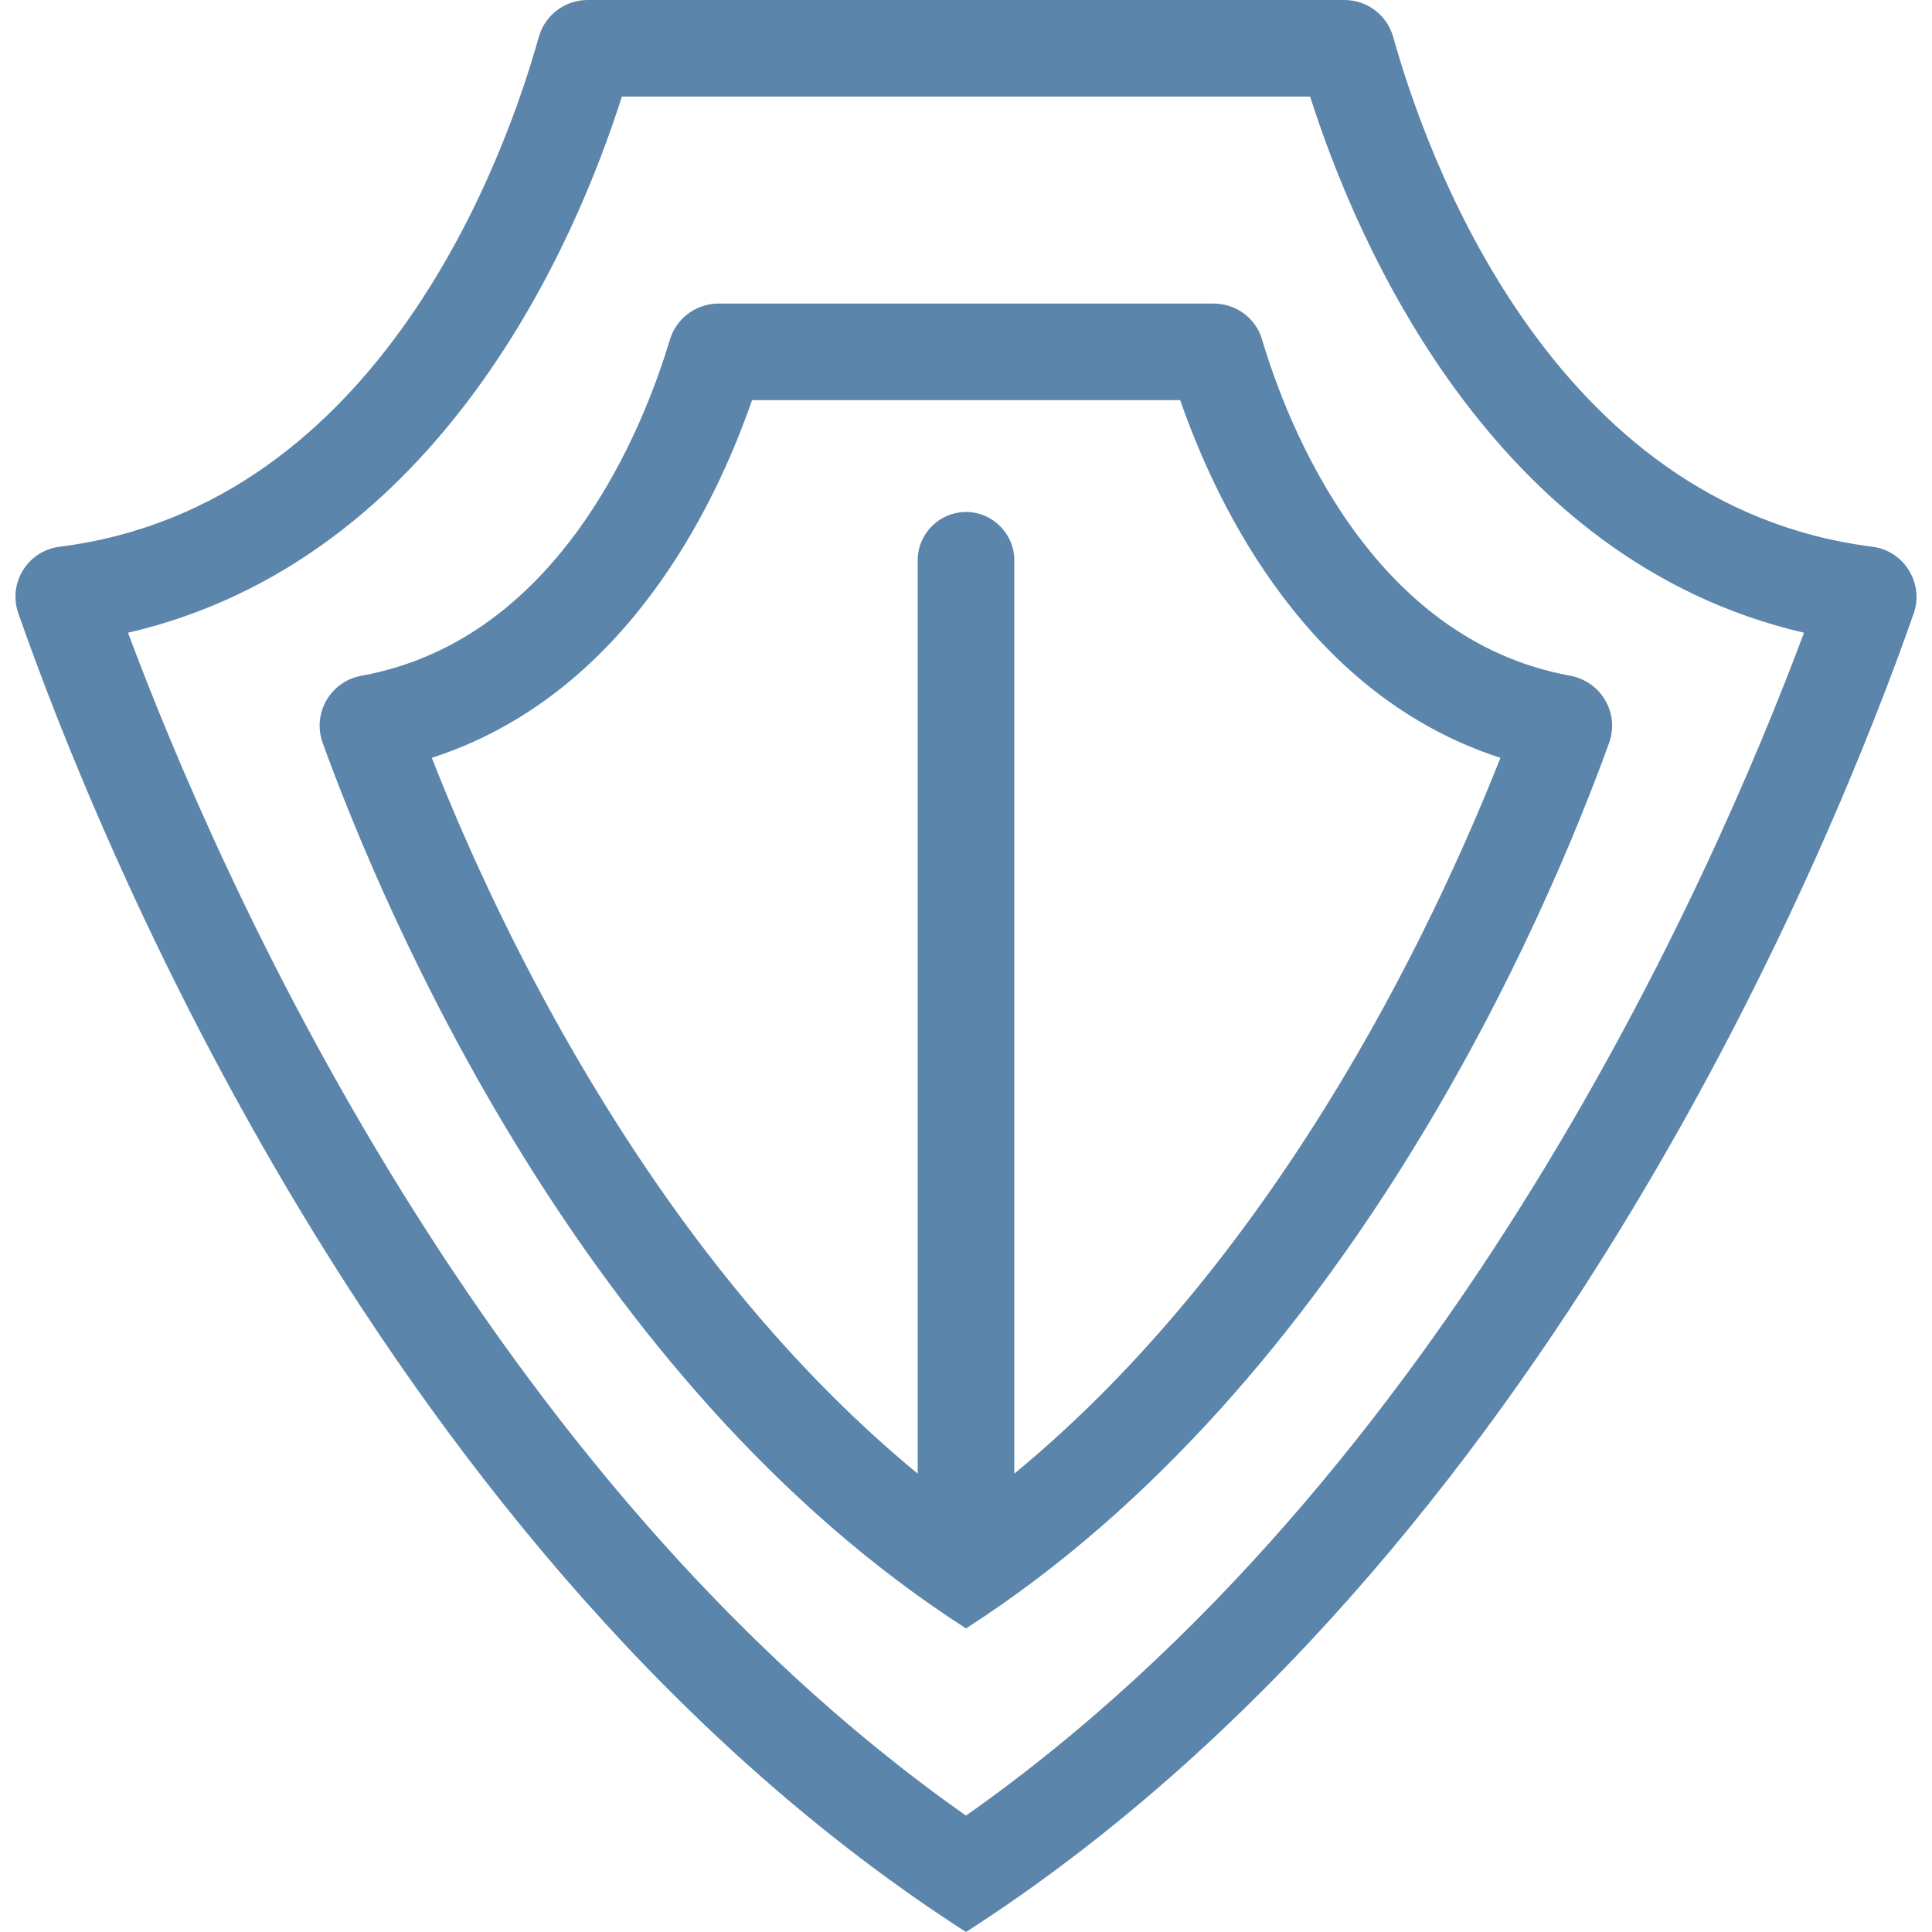
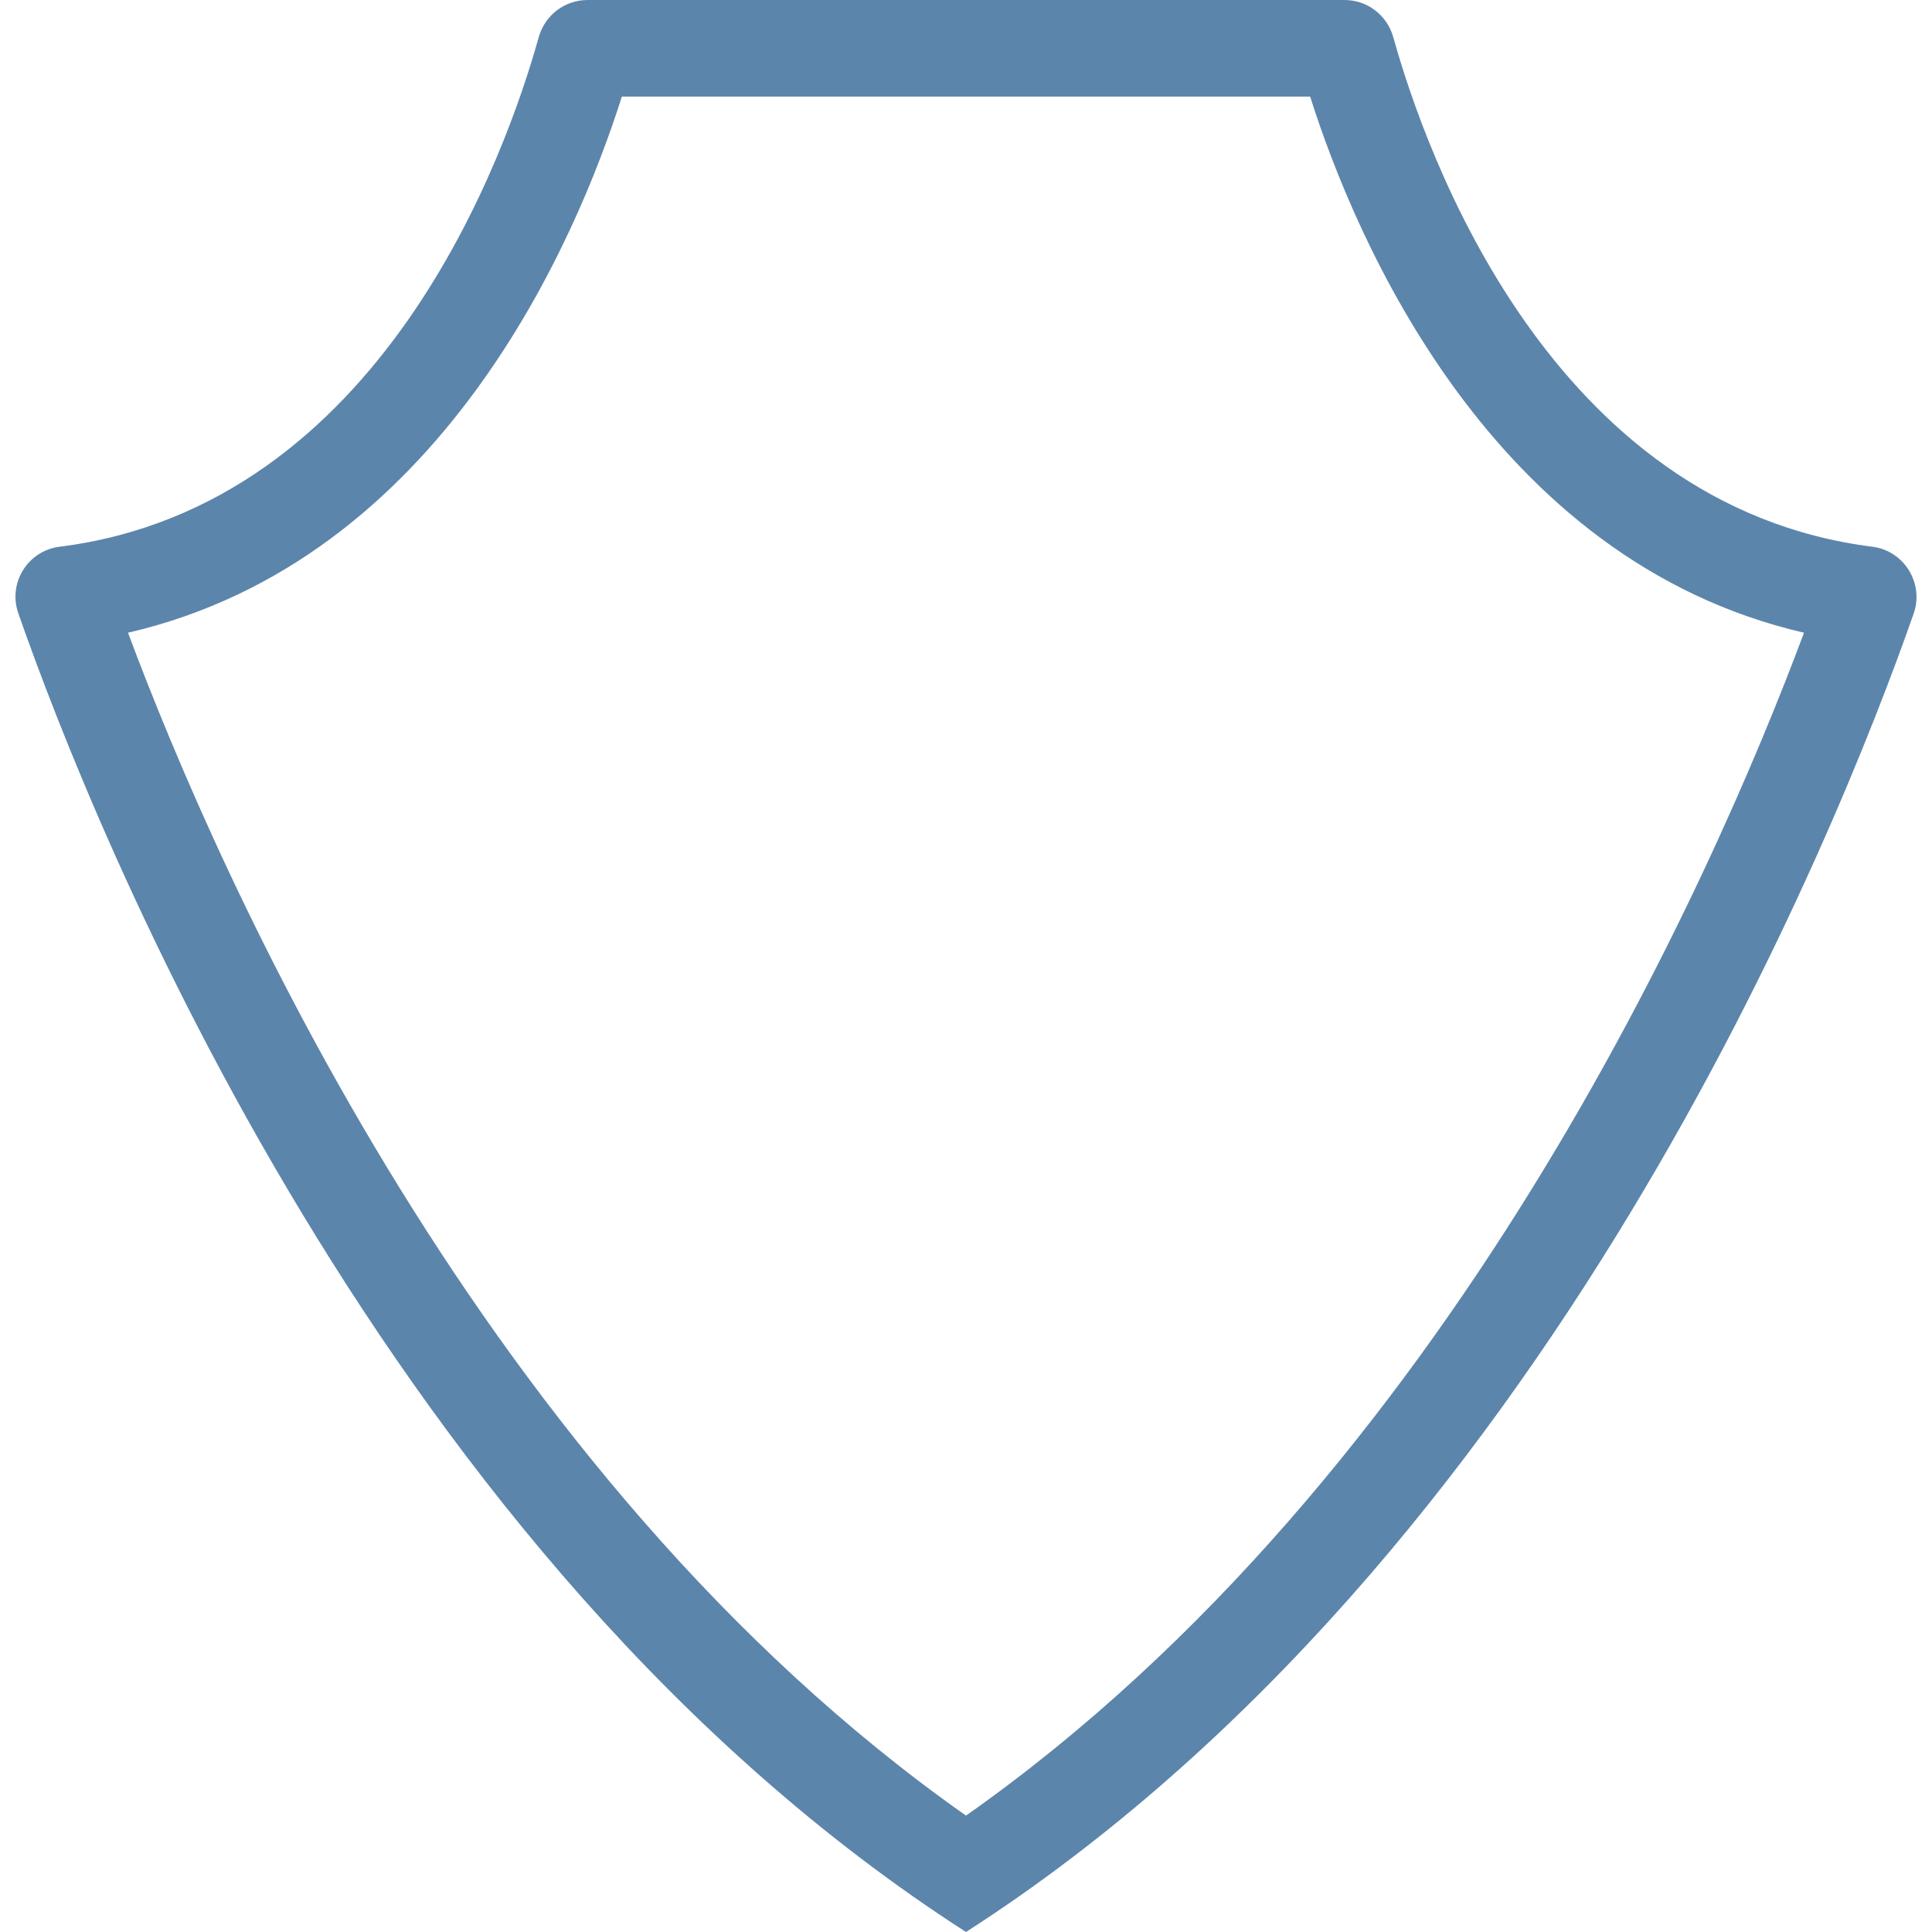
<svg xmlns="http://www.w3.org/2000/svg" version="1.1" id="Layer_1" x="0px" y="0px" viewBox="0 0 800 800" style="enable-background:new 0 0 800 800;" xml:space="preserve">
  <style type="text/css">
	.st0{fill:#5C85AB;}
</style>
  <g>
    <g>
      <path class="st0" d="M775.4,226.4c-133.6-16.8-185.1-163-198.5-211.1C574.3,6.2,566.1,0,556.7,0H243.3c-9.4,0-17.6,6.2-20.2,15.3    c-13.4,48.1-65,194.3-198.5,211.1c-13.2,1.7-21.4,15.1-17,27.6C39.1,344.1,158.9,645,400,800c241.1-155,360.9-455.9,392.4-545.9    C796.8,241.6,788.5,228.1,775.4,226.4z M400,751.8C199.7,610.9,90.9,363.5,53,262C182.6,232,238.7,99.2,257.5,40h285    c18.8,59.2,74.9,192,204.5,222C709.1,363.5,600.3,610.9,400,751.8z" />
-       <path class="st0" d="M522.6,140.6c-2.6-8.9-10.8-14.9-20.1-14.9h-205c-9.3,0-17.4,6.1-20.1,14.9    c-10.7,35.7-45.1,124.2-127.7,139.2c-12.8,2.3-20.5,15.5-16.1,27.8C158.9,377.3,241,572.1,400,674.3    c159-102.2,241.1-297,266.3-366.7c4.4-12.3-3.3-25.4-16.1-27.8C567.7,264.8,533.2,176.3,522.6,140.6z M549.3,457.7    c-38.9,62.6-82.2,113.7-129.3,152.5V232c0-11-9-20-20-20s-20,9-20,20v378.2c-47.1-38.8-90.5-89.9-129.3-152.5    c-34.6-55.7-58.2-109-71.9-143.9c79.3-25.6,117-103.1,132.6-148.1h177.3c15.6,44.9,53.3,122.5,132.6,148.1    C607.5,348.7,583.9,401.9,549.3,457.7z" />
    </g>
  </g>
</svg>